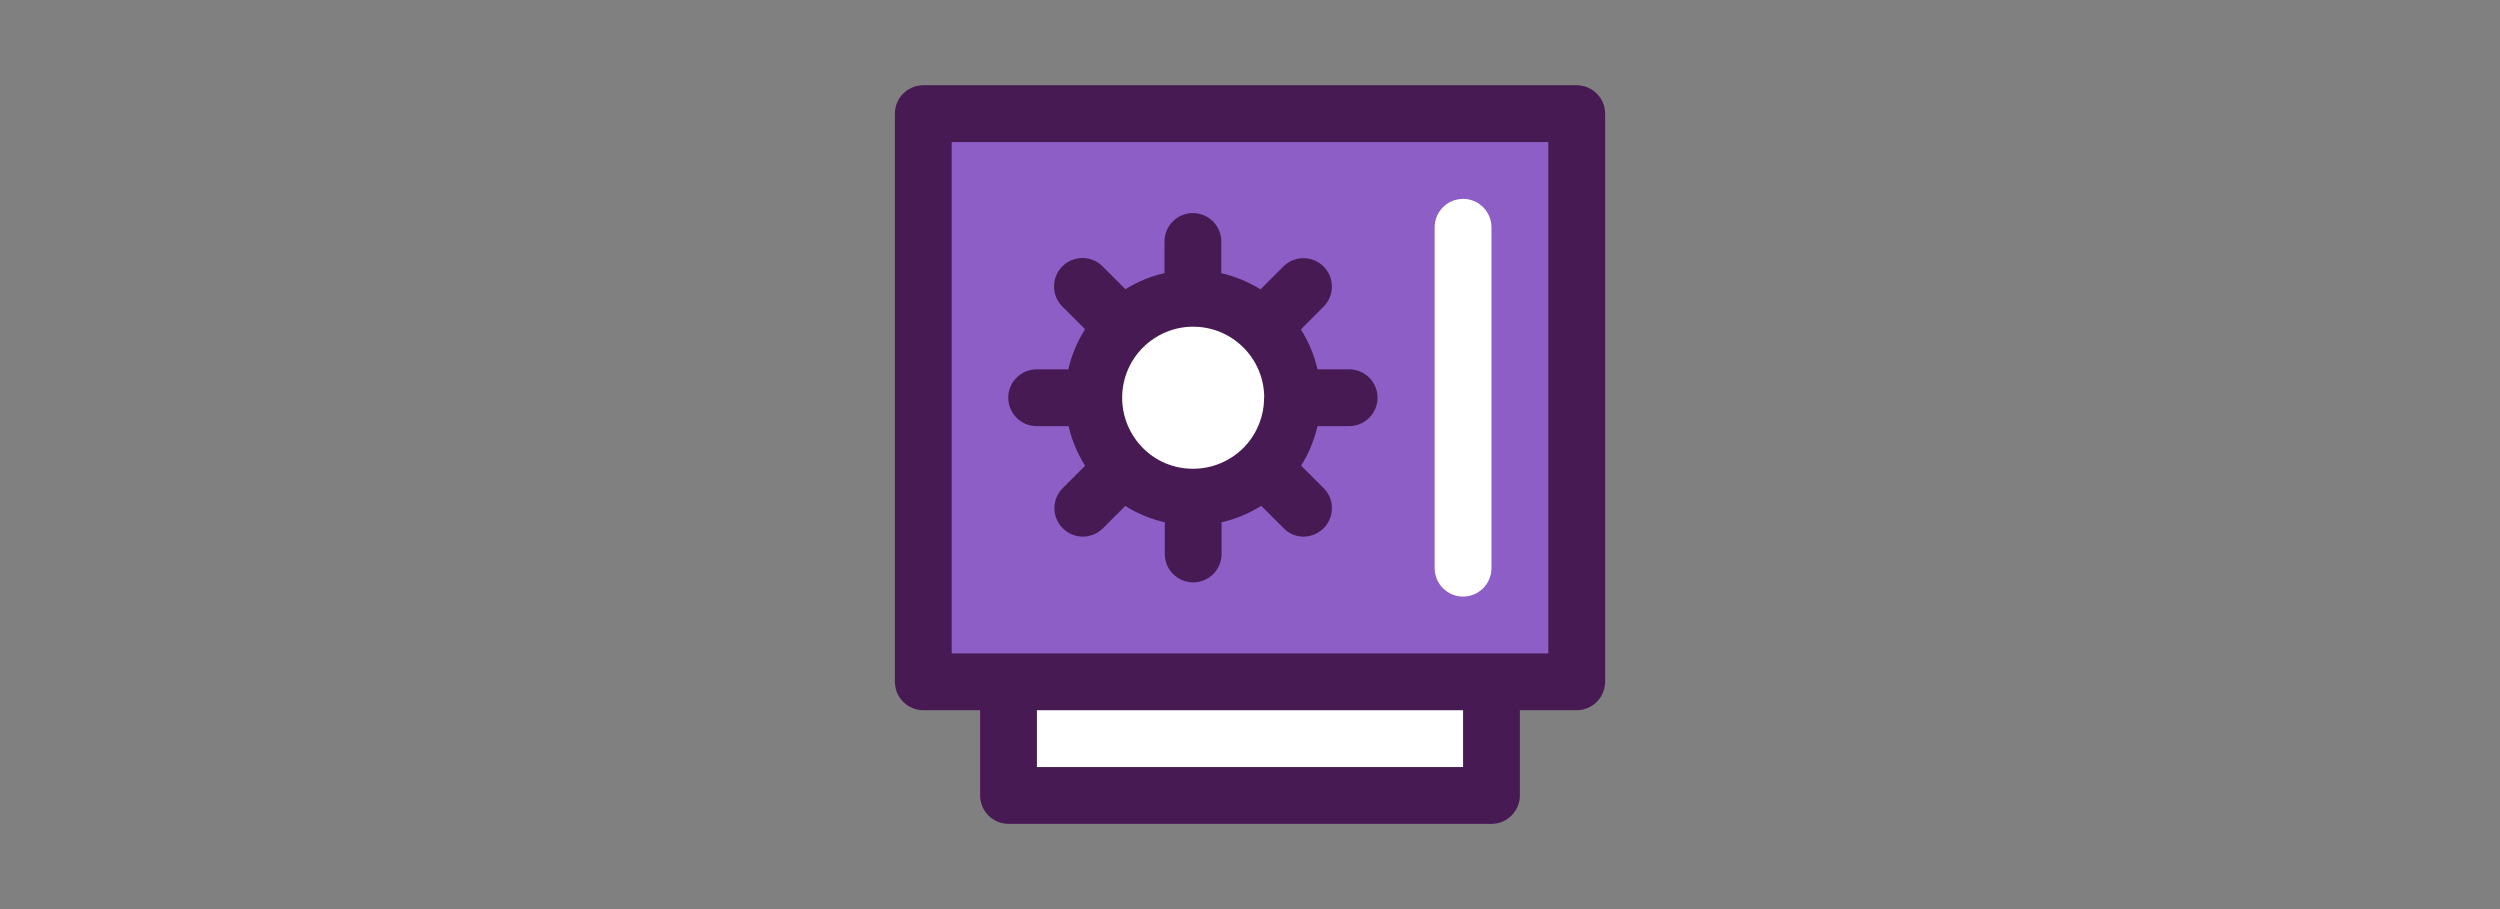
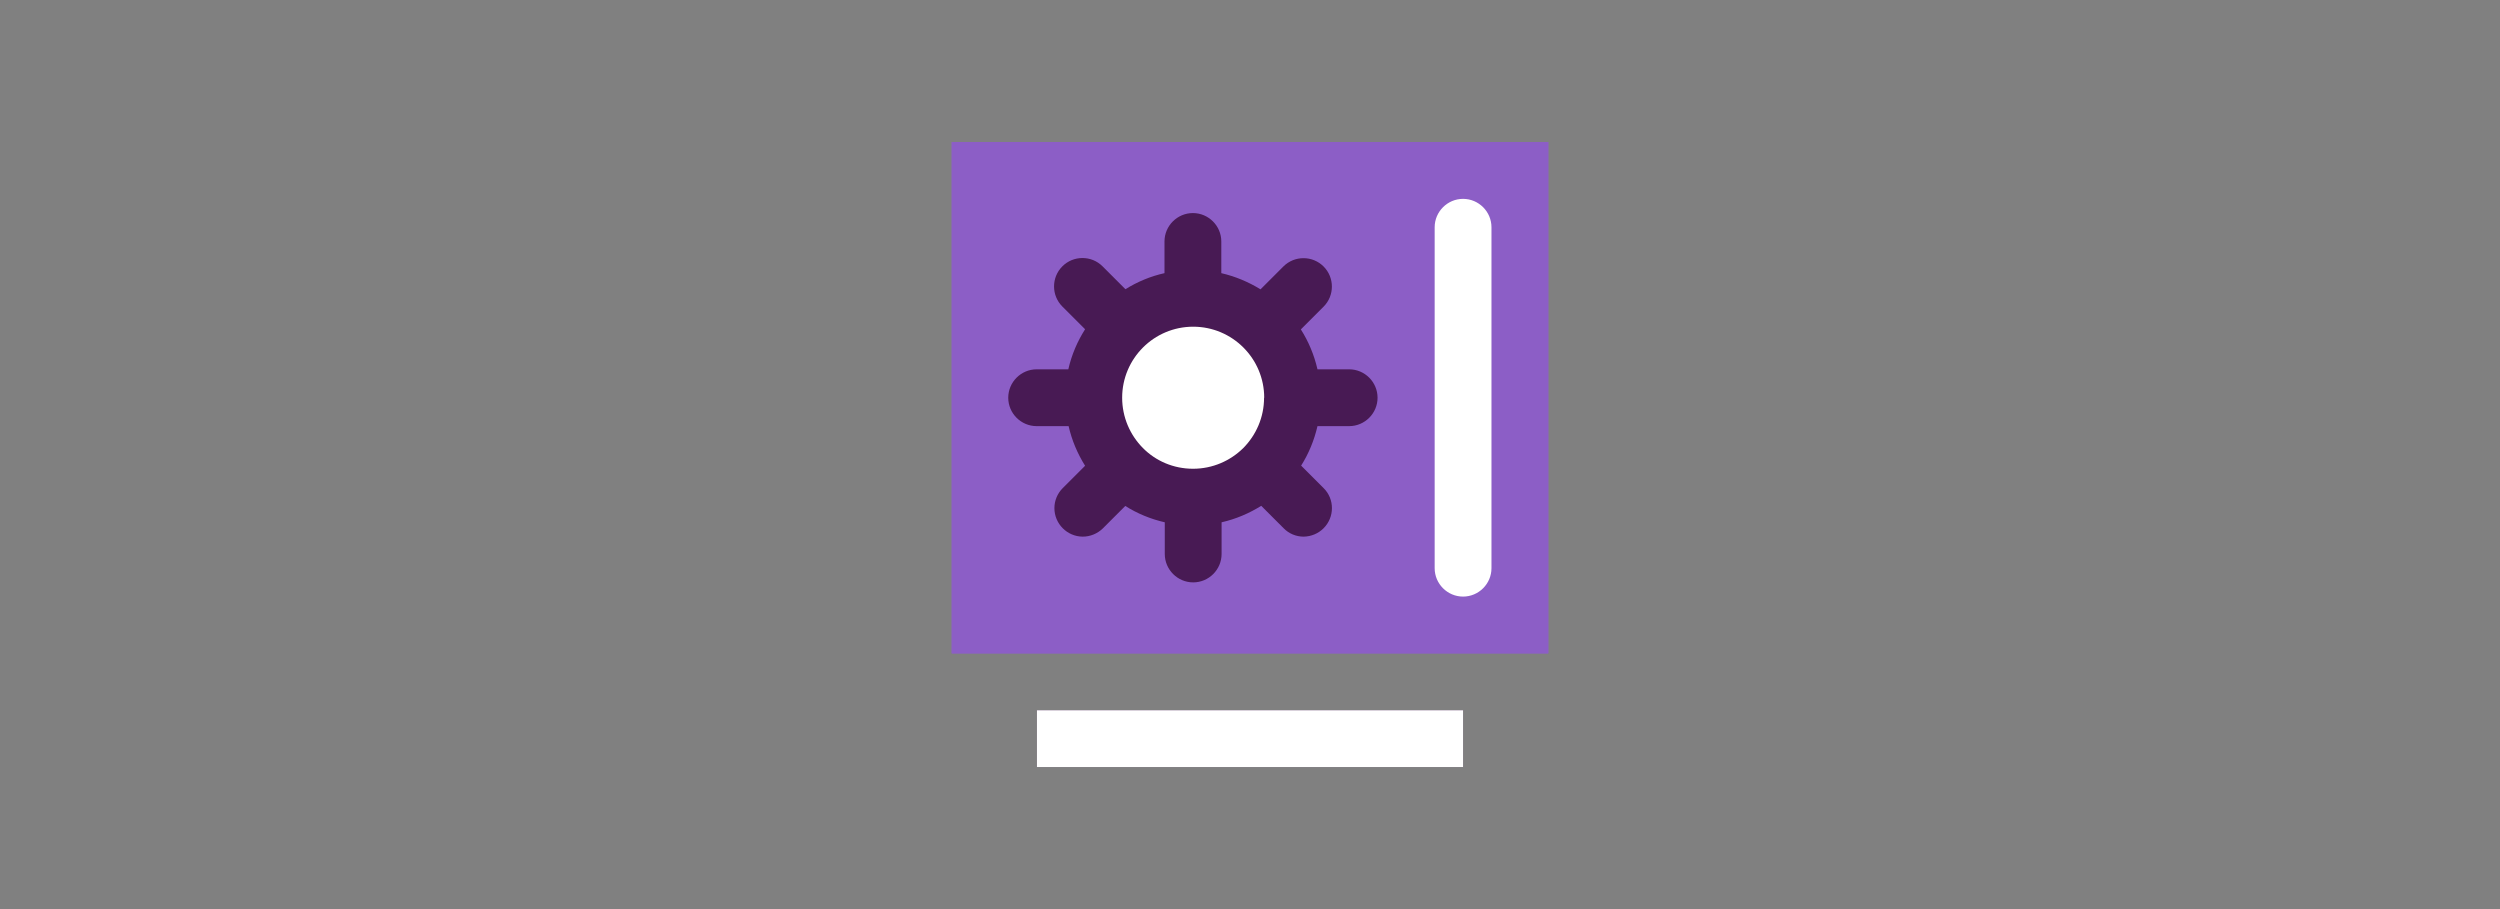
<svg xmlns="http://www.w3.org/2000/svg" width="176" height="64" viewBox="0 0 176 64" fill="none">
  <rect x="0" y="0" width="176" height="64" fill="#808080" stroke="none" />
  <path d="M67 46H71H105H109V10H67V46Z" fill="#8C5EC6" />
-   <path d="M101 16C101 14.9 101.9 14 103 14C104.1 14 105 14.9 105 16V40C105 41.1 104.1 42 103 42C101.9 42 101 41.1 101 40V16Z" fill="#8C5EC6" />
  <path d="M73 26H75.23C75.46 24.98 75.86 24.03 76.41 23.18L74.81 21.58C74.03 20.8 74.03 19.53 74.81 18.75C75.59 17.97 76.86 17.97 77.64 18.75L79.25 20.36C80.08 19.84 81.01 19.45 82 19.23V17C82 15.9 82.9 15 84 15C85.1 15 86 15.9 86 17V19.23C86.99 19.46 87.92 19.85 88.76 20.37L90.37 18.76C91.15 17.98 92.42 17.98 93.2 18.76C93.98 19.54 93.98 20.81 93.2 21.59L91.6 23.19C92.14 24.04 92.54 24.99 92.77 26H95C96.1 26 97 26.9 97 28C97 29.1 96.1 30 95 30H92.77C92.54 31 92.15 31.93 91.62 32.78L93.2 34.36C93.98 35.14 93.97 36.41 93.2 37.19C92.83 37.56 92.32 37.77 91.8 37.77C91.27 37.77 90.76 37.57 90.39 37.19L88.81 35.61C87.96 36.14 87.03 36.54 86.02 36.77V39C86.02 40.1 85.12 41 84.02 41C82.92 41 82.02 40.1 82.02 39V36.77C81.02 36.54 80.09 36.15 79.24 35.62L77.66 37.2C77.28 37.57 76.77 37.78 76.24 37.78C75.14 37.78 74.24 36.88 74.25 35.77C74.25 35.24 74.46 34.74 74.83 34.37L76.41 32.79C75.88 31.94 75.48 31.01 75.25 30H73.02C71.92 30 71.02 29.1 71.02 28C71.02 26.9 71.92 26 73.02 26H73Z" fill="#8C5EC6" />
-   <path d="M111 6H65C63.9 6 63 6.9 63 8V48C63 49.1 63.9 50 65 50H69V56C69 57.1 69.9 58 71 58H105C106.1 58 107 57.1 107 56V50H111C112.1 50 113 49.1 113 48V8C113 6.9 112.1 6 111 6Z" fill="#481A54" />
  <path d="M109 46H105H71H67V10H109V46Z" fill="#8C5EC6" />
  <path d="M103 50H73V54H103V50Z" fill="#481A54" />
-   <path d="M103 50H73V54H103V50Z" fill="white" />
+   <path d="M103 50H73V54H103V50" fill="white" />
  <path d="M103 42C104.1 42 105 41.1 105 40V16C105 14.9 104.1 14 103 14C101.9 14 101 14.9 101 16V40C101 41.1 101.9 42 103 42Z" fill="white" />
  <path d="M73 30H75.23C75.46 31.01 75.86 31.94 76.39 32.79L74.81 34.37C74.44 34.74 74.23 35.25 74.23 35.77C74.23 36.87 75.12 37.77 76.22 37.78C76.75 37.78 77.26 37.57 77.64 37.2L79.22 35.62C80.06 36.15 81 36.54 82 36.77V39C82 40.1 82.9 41 84 41C85.1 41 86 40.1 86 39V36.77C87.01 36.54 87.94 36.14 88.79 35.61L90.37 37.19C90.74 37.57 91.25 37.78 91.78 37.78C92.31 37.77 92.81 37.56 93.18 37.19C93.96 36.41 93.97 35.14 93.18 34.36L91.6 32.78C92.13 31.94 92.52 31 92.75 30H94.98C96.08 30 96.98 29.1 96.98 28C96.98 26.9 96.08 26 94.98 26H92.75C92.52 24.99 92.12 24.04 91.58 23.19L93.18 21.59C93.96 20.81 93.96 19.54 93.18 18.76C92.4 17.98 91.13 17.98 90.35 18.76L88.74 20.37C87.9 19.85 86.97 19.46 85.98 19.23V17C85.98 15.9 85.08 15 83.98 15C82.88 15 81.98 15.9 81.98 17V19.23C80.99 19.45 80.07 19.84 79.23 20.36L77.62 18.75C76.84 17.97 75.57 17.97 74.79 18.75C74.01 19.53 74.01 20.8 74.79 21.58L76.39 23.18C75.85 24.03 75.44 24.98 75.21 26H72.98C71.88 26 70.98 26.9 70.98 28C70.98 29.1 71.88 30 72.98 30H73Z" fill="#481A54" />
  <path d="M84 33C82.62 33 81.37 32.44 80.47 31.54C79.57 30.63 79.01 29.38 79.01 28C79.01 25.24 81.25 23 84.01 23C86.77 23 89.01 25.24 89.01 28C89.01 29.38 88.45 30.63 87.55 31.53C86.65 32.44 85.4 33 84.01 33H84Z" fill="#4C2248" />
  <path d="M89 28C89 25.24 86.76 23 84 23C81.24 23 79 25.24 79 28C79 29.38 79.56 30.63 80.46 31.54C81.36 32.45 82.61 33 83.99 33C85.37 33 86.62 32.44 87.53 31.54C88.43 30.63 88.99 29.38 88.99 28H89Z" fill="white" />
</svg>